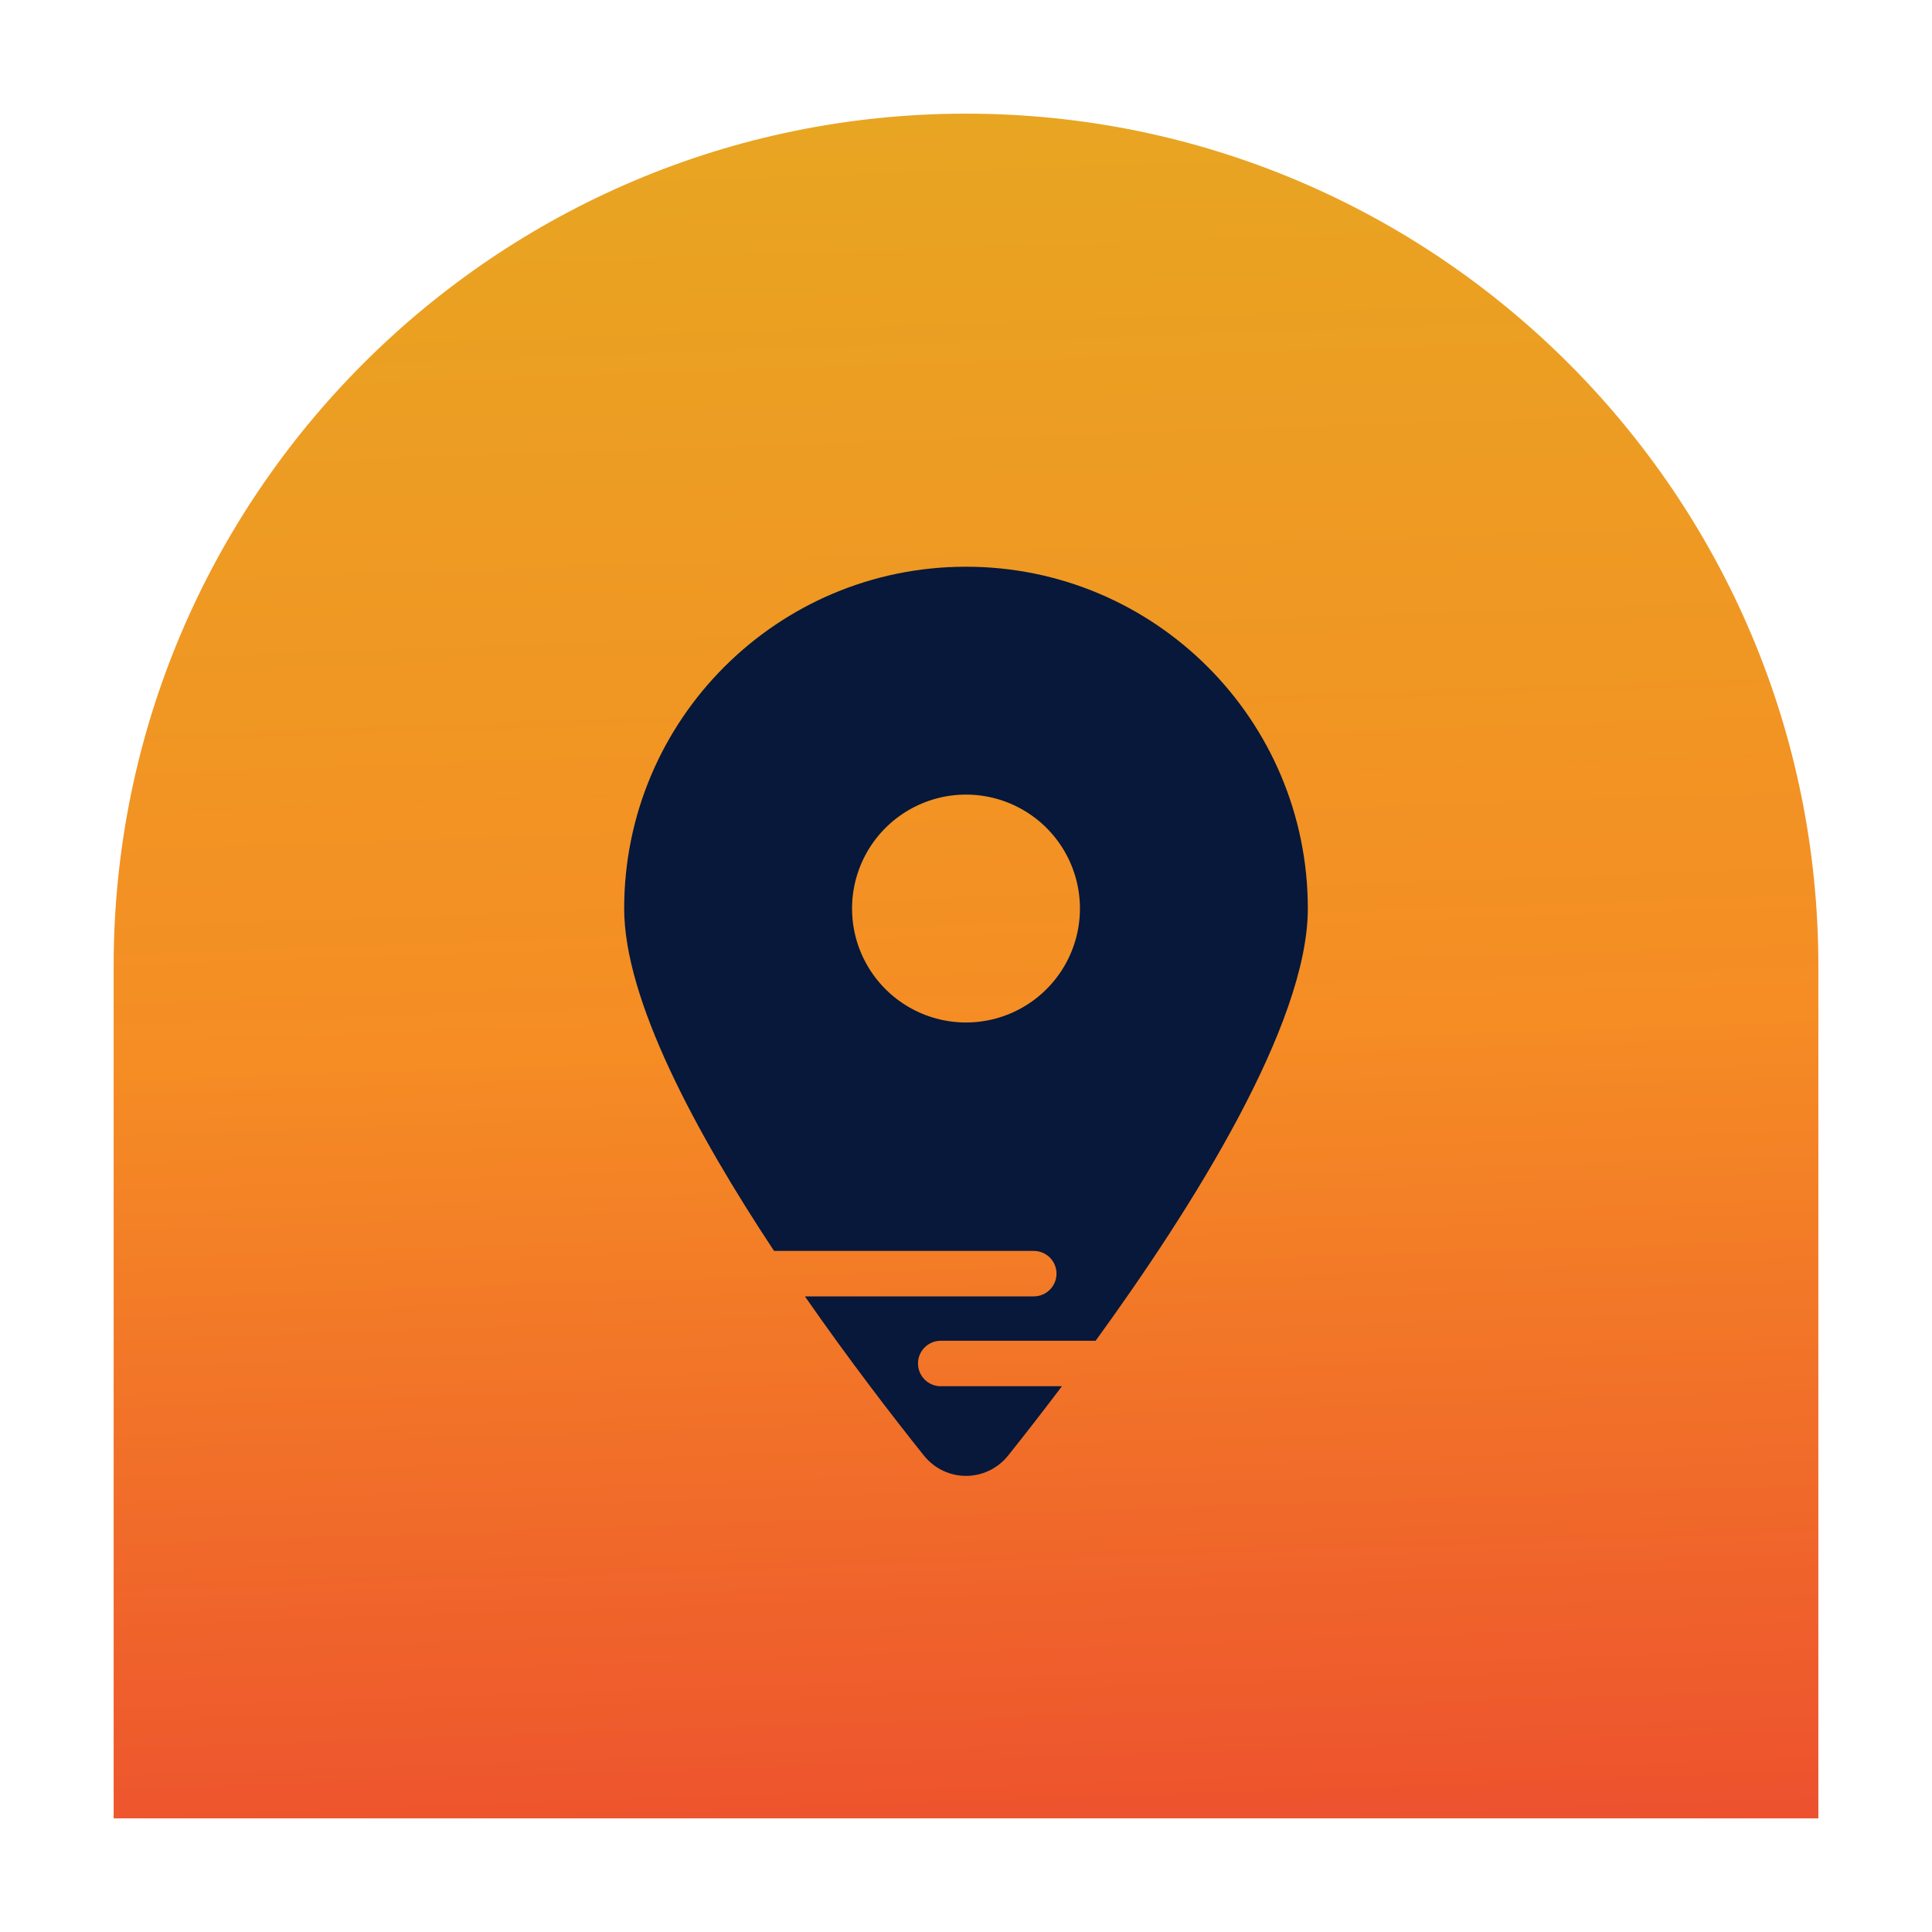
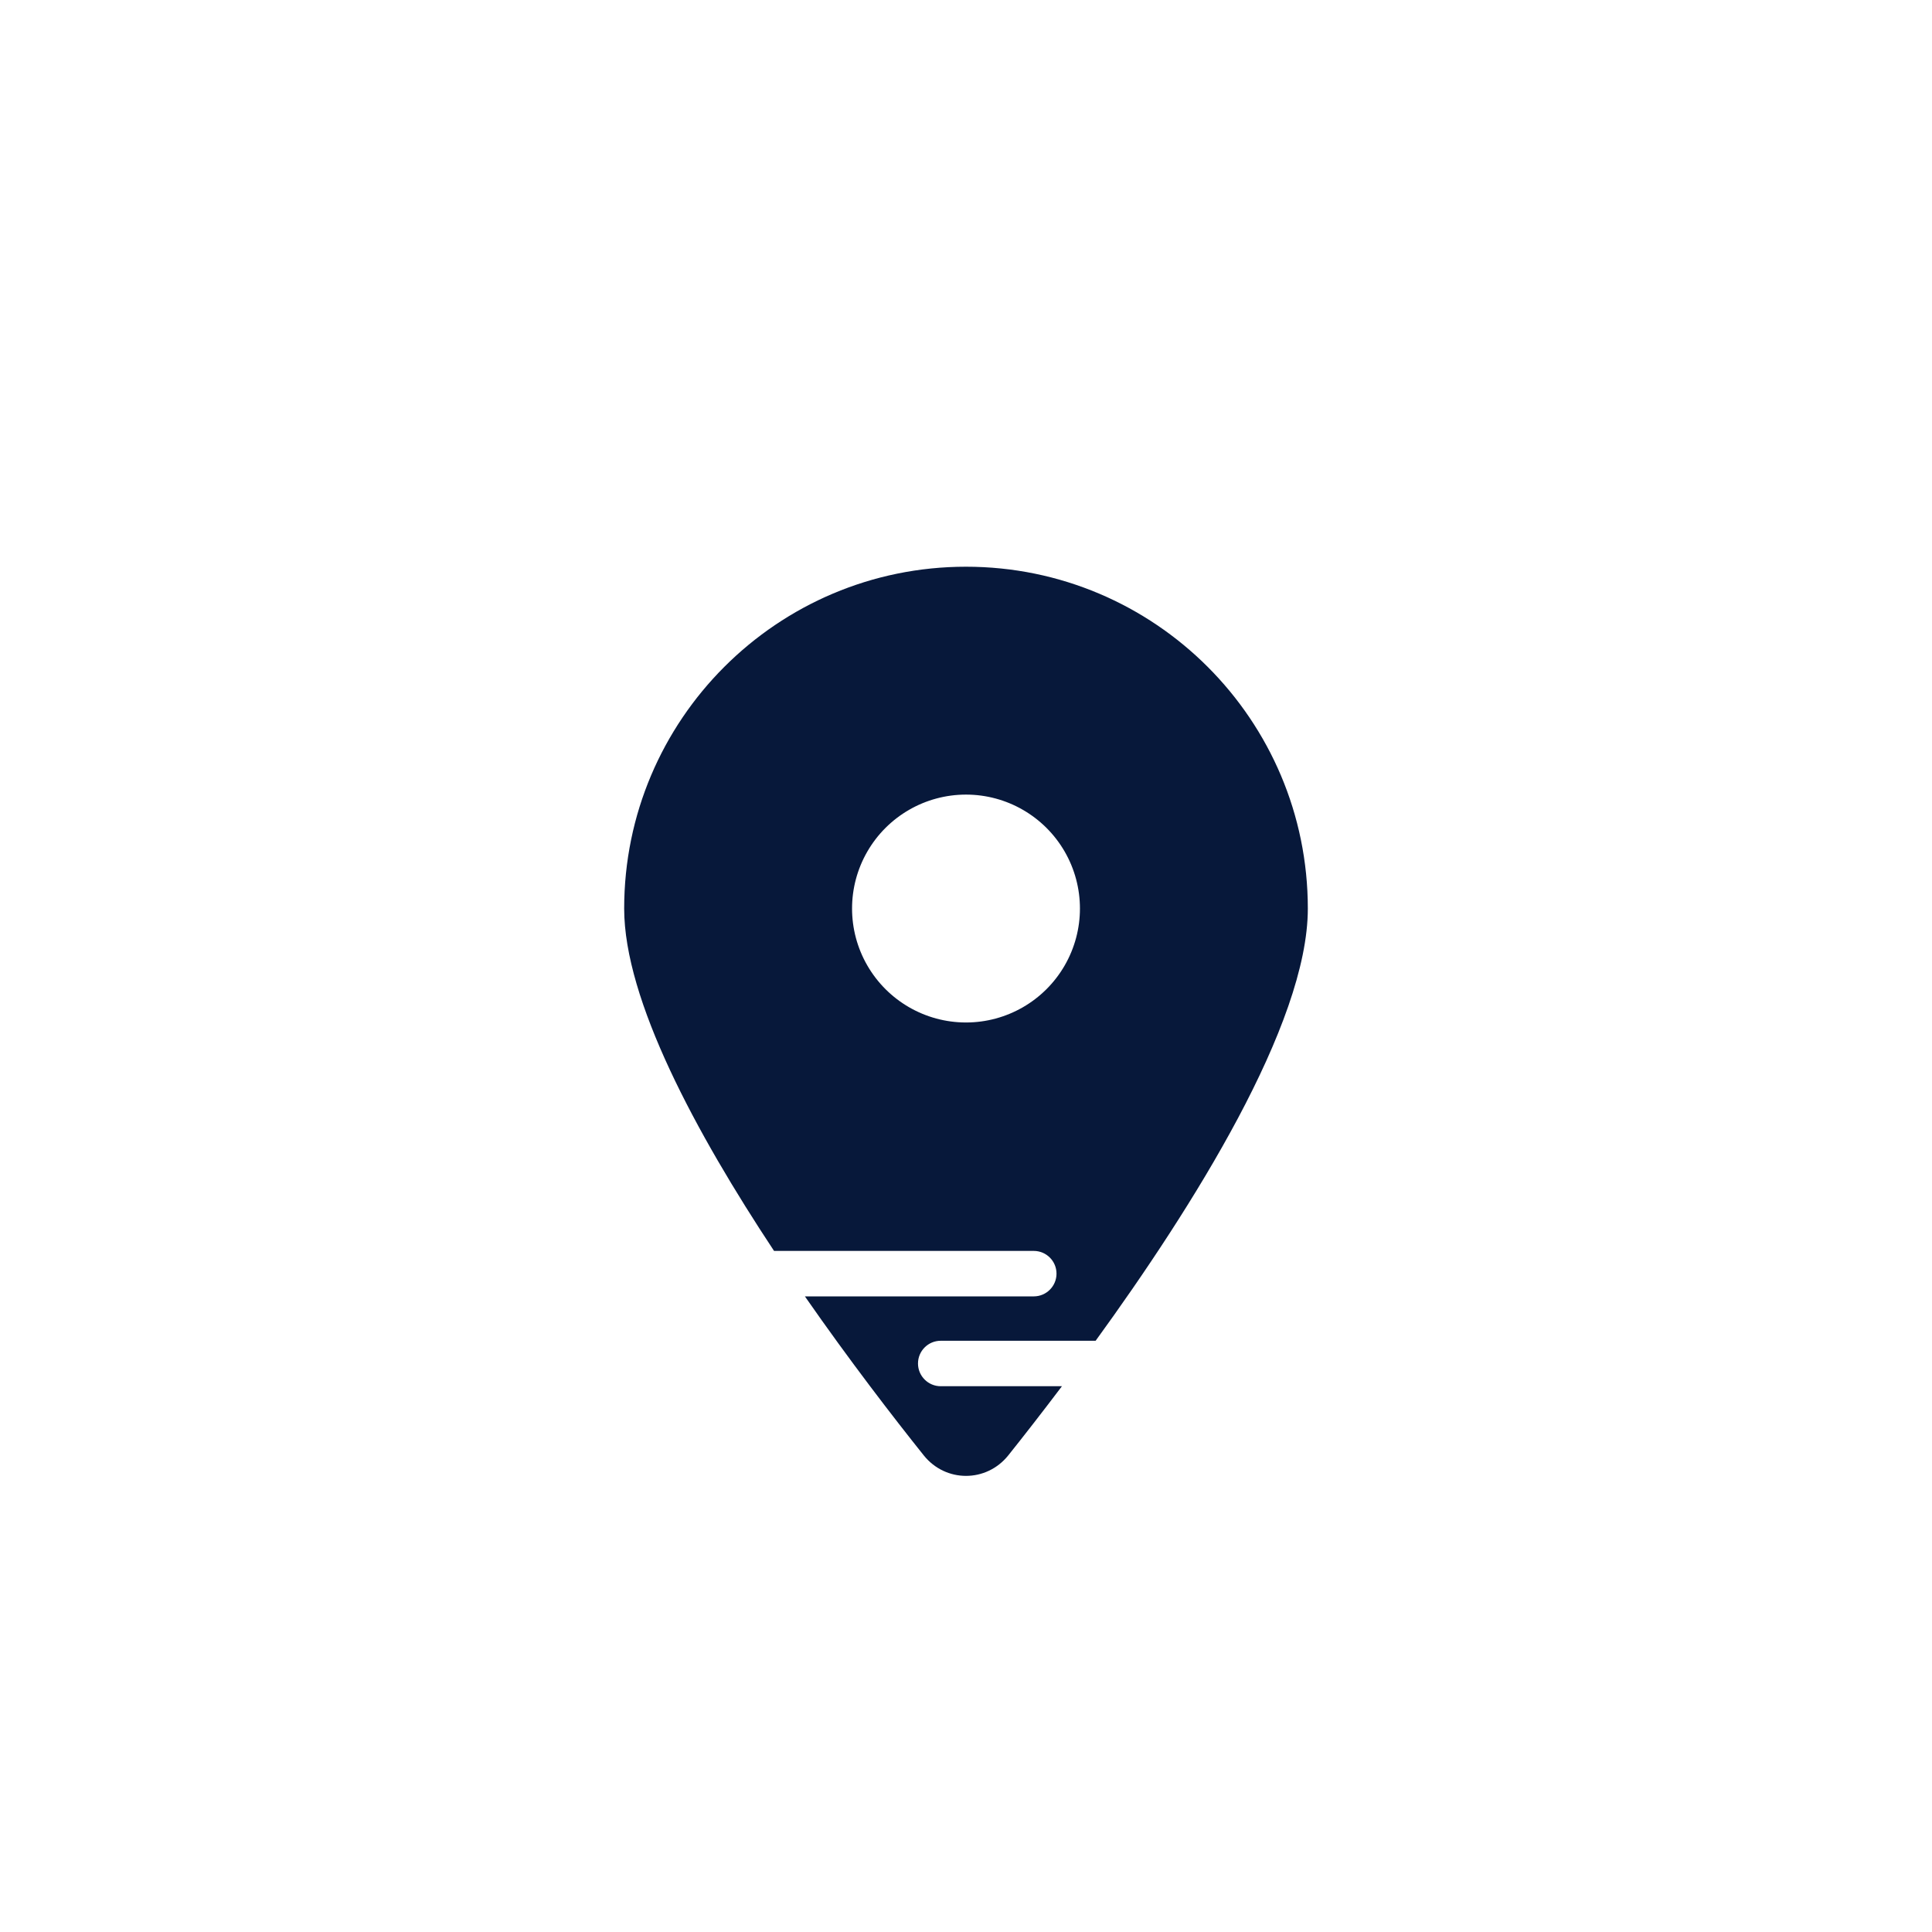
<svg xmlns="http://www.w3.org/2000/svg" xmlns:xlink="http://www.w3.org/1999/xlink" version="1.1" viewBox="0 0 85 85">
  <defs>
    <style>
      .st0 {
        fill: #07183a;
      }

      .st1 {
        fill: url(#New_Gradient_Swatch5);
      }

      .st2 {
        fill: url(#New_Gradient_Swatch2);
      }

      .st3 {
        fill: url(#New_Gradient_Swatch3);
      }

      .st4 {
        fill: url(#New_Gradient_Swatch4);
      }

      .st5 {
        fill: url(#New_Gradient_Swatch1);
      }

      .st6 {
        fill: url(#New_Gradient_Swatch);
      }

      .st7 {
        display: none;
      }
    </style>
    <linearGradient id="New_Gradient_Swatch" data-name="New Gradient Swatch" x1="40.549" y1="5.045" x2="43.211" y2="81.285" gradientUnits="userSpaceOnUse">
      <stop offset="0" stop-color="#e8a522" />
      <stop offset=".529" stop-color="#f58d24" />
      <stop offset="1" stop-color="#ed512e" />
    </linearGradient>
    <linearGradient id="New_Gradient_Swatch1" data-name="New Gradient Swatch" x1="40.549" y1="5.045" x2="43.211" y2="81.285" xlink:href="#New_Gradient_Swatch" />
    <linearGradient id="New_Gradient_Swatch2" data-name="New Gradient Swatch" x1="40.549" y1="5.045" x2="43.211" y2="81.285" xlink:href="#New_Gradient_Swatch" />
    <linearGradient id="New_Gradient_Swatch3" data-name="New Gradient Swatch" x2="43.211" y2="81.285" xlink:href="#New_Gradient_Swatch" />
    <linearGradient id="New_Gradient_Swatch4" data-name="New Gradient Swatch" x1="40.549" y1="5.045" x2="43.211" y2="81.285" xlink:href="#New_Gradient_Swatch" />
    <linearGradient id="New_Gradient_Swatch5" data-name="New Gradient Swatch" x1="40.549" y1="5.045" x2="43.211" y2="81.285" xlink:href="#New_Gradient_Swatch" />
  </defs>
  <g id="local">
    <g>
-       <path class="st6" d="M42.5,5h0c20.697,0,37.5,16.803,37.5,37.5v37.5H5v-37.5C5,21.803,21.803,5,42.5,5Z" />
      <path class="st0" d="M41.388,60.988c-.552,0-1-.448-1-1s.448-1,1-1h6.815c4.255-5.86,9.336-13.918,9.336-19.016,0-8.303-6.736-15.039-15.039-15.039s-15.039,6.736-15.039,15.039c0,4.024,3.168,9.887,6.594,15.063h11.427c.552,0,1,.448,1,1s-.448,1-1,1h-10.07c1.962,2.82,3.886,5.315,5.232,6.999.963,1.198,2.749,1.198,3.713,0,.666-.833,1.48-1.877,2.364-3.046h-5.332ZM42.5,44.985c-1.791,0-3.445-.956-4.341-2.507-.896-1.551-.896-3.462,0-5.013.896-1.551,2.551-2.506,4.341-2.506s3.445.956,4.341,2.506c.896,1.551.896,3.462,0,5.013-.896,1.551-2.551,2.507-4.341,2.507Z" />
    </g>
  </g>
  <g id="Layer_3" class="st7">
    <g>
      <path class="st5" d="M42.5,5h0c20.697,0,37.5,16.803,37.5,37.5v37.5H5v-37.5C5,21.803,21.803,5,42.5,5Z" />
-       <path class="st0" d="M29.17,42.503h2.669c.994,0,1.938.213,2.788.606-.075.456-.119.919-.119,1.394,0,2.388,1.044,4.532,2.707,6.001h-13.383c-.731,0-1.331-.6-1.331-1.331,0-3.682,2.988-6.67,6.67-6.67ZM27.171,38.002c-.893-1.547-.893-3.454,0-5.001.893-1.547,2.544-2.5,4.331-2.5s3.438.953,4.331,2.5c.893,1.547.893,3.454,0,5.001-.893,1.547-2.544,2.5-4.331,2.5s-3.438-.953-4.331-2.5ZM46.598,54.279l.169.094v.288l-.169.094c-1.05.606-1.7,1.944-1.188,3.269.163.419.35.819.563,1.206l.006.013.006.013.15.256.006.013.006.013c.238.381.494.75.775,1.1.888,1.106,2.369,1.213,3.419.606l.163-.094c.081.05.169.1.25.144v.188c0,.344.069.7.2,1.025h-18.784c-.925,0-1.669-.75-1.669-1.669,0-4.601,3.732-8.333,8.333-8.333h6.457c.169.75.656,1.394,1.3,1.763l.006.013ZM36.502,44.503c0-3.313,2.688-6.001,6.001-6.001s6.001,2.688,6.001,6.001c0,1.244-.375,2.394-1.019,3.357-.206.138-.394.313-.563.519-.175.213-.344.438-.5.669-1.05.906-2.419,1.456-3.919,1.456-3.313,0-6.001-2.688-6.001-6.001ZM61.537,52.735l-.188.106c-.575.331-.856.988-.856,1.65s.281,1.319.856,1.65l.188.106c.394.225.588.694.425,1.119-.131.344-.288.669-.463.988l-.15.263c-.188.319-.4.619-.631.906-.288.35-.794.413-1.188.188l-.181-.106c-.575-.331-1.275-.25-1.85.081s-1.006.906-1.006,1.569v.213c0,.456-.306.863-.756.931-.406.063-.819.094-1.244.094s-.838-.031-1.244-.094c-.45-.069-.756-.475-.756-.931v-.213c0-.663-.431-1.238-1.006-1.569s-1.275-.413-1.85-.081l-.181.106c-.394.231-.9.169-1.188-.188-.231-.288-.444-.588-.631-.906l-.15-.256c-.175-.319-.331-.644-.463-.988-.169-.425.031-.894.425-1.119l.188-.106c.575-.331.856-.988.856-1.65s-.281-1.319-.856-1.65l-.181-.106c-.394-.225-.588-.694-.425-1.119.131-.344.288-.675.463-.994l.144-.244c.194-.319.406-.625.638-.913.288-.35.794-.413,1.188-.188l.181.106c.575.331,1.275.25,1.85-.081s1.006-.906,1.006-1.569v-.213c0-.456.306-.863.756-.931.406-.063.819-.094,1.244-.094s.838.031,1.244.094c.45.069.756.475.756.931v.213c0,.663.431,1.238,1.006,1.569s1.275.413,1.85.081l.181-.106c.394-.231.9-.169,1.188.188.231.288.444.588.638.906l.144.25c.175.319.331.65.463.994.169.431-.031.9-.425,1.125l-.006-.013ZM50.174,38.002c-.893-1.547-.893-3.454,0-5.001.893-1.547,2.544-2.5,4.331-2.5s3.438.953,4.331,2.5c.893,1.547.893,3.454,0,5.001-.893,1.547-2.544,2.5-4.331,2.5s-3.438-.953-4.331-2.5ZM62.5,48.922c-.131-.181-.269-.369-.413-.544-.888-1.106-2.369-1.213-3.419-.606l-.163.094c-.081-.05-.169-.1-.25-.144v-.188c0-1.213-.831-2.444-2.238-2.663-.494-.081-1-.119-1.513-.119s-1.019.044-1.513.119c-1.406.219-2.238,1.45-2.238,2.663v.188c-.088.044-.169.094-.25.144l-.163-.094c-.138-.081-.288-.15-.444-.206.388-.944.606-1.975.606-3.063,0-.475-.038-.944-.119-1.394.85-.388,1.794-.606,2.788-.606h2.663c3.601,0,6.532,2.85,6.664,6.42ZM53.255,56.67c.774.447,1.727.447,2.5,0,.774-.447,1.25-1.272,1.25-2.166s-.477-1.719-1.25-2.166c-.774-.447-1.727-.447-2.5,0-.774.447-1.25,1.272-1.25,2.166s.477,1.719,1.25,2.166Z" />
    </g>
  </g>
  <g id="Layer_4" class="st7">
    <g>
      <path class="st2" d="M42.5,5h0c20.697,0,37.5,16.803,37.5,37.5v37.5H5v-37.5C5,21.803,21.803,5,42.5,5Z" />
      <path class="st0" d="M41.532,47.212l17.828-18.658c.359-.375.838-.563,1.317-.563.453,0,.906.168,1.259.505.728.695.753,1.848.059,2.576l-19.089,19.977c-.334.35-.794.552-1.277.563-.013,0-.027,0-.04,0-.47,0-.921-.181-1.261-.507l-4.689-4.494c-.727-.696-.751-1.849-.055-2.576.359-.373.838-.561,1.316-.561.453,0,.907.168,1.26.506l3.372,3.231ZM58.225,44.274l2.229-2.354c.194-.205.271-.499.195-.77-.328-1.168-.766-2.29-1.293-3.36l-8.153,8.533c.001.061.009.119.009.18,0,5.315-4.308,9.623-9.623,9.623s-9.623-4.308-9.623-9.623,4.308-9.623,9.623-9.623c1.751,0,3.387.475,4.802,1.292l5.369-5.619-.071-2.626c-.008-.281-.16-.543-.405-.681-1.311-.738-2.713-1.332-4.187-1.758-.282-.081-.588.003-.794.212l-2.123,2.149c-.15.152-.354.237-.567.237h-3.705c-.204,0-.4-.078-.548-.218l-2.354-2.23c-.205-.194-.499-.271-.77-.195-1.478.415-2.884.999-4.2,1.726-.256.142-.411.417-.41.71l.018,3.016c.001.213-.083.418-.233.568l-2.619,2.619c-.144.144-.338.228-.542.233l-3.236.088c-.281.008-.542.16-.68.405-.738,1.311-1.332,2.713-1.758,4.187-.081.282.003.588.212.794l2.149,2.123c.152.15.237.354.237.567v3.704c0,.204-.078.4-.218.548l-2.23,2.354c-.194.205-.271.499-.195.77.415,1.478.999,2.884,1.726,4.2.142.256.417.411.71.41l3.016-.018c.213-.001.418.083.568.233l2.619,2.619c.144.144.228.338.233.542l.088,3.236c.008.281.16.542.405.68,1.311.738,2.713,1.332,4.187,1.758.282.082.588-.003.794-.212l2.123-2.149c.15-.152.354-.237.567-.237h3.704c.204,0,.4.078.548.218l2.354,2.229c.204.194.499.271.77.195,1.478-.415,2.884-.999,4.2-1.726.256-.142.412-.417.41-.71l-.018-3.016c-.001-.213.083-.418.233-.568l2.619-2.619c.144-.144.338-.228.542-.233l3.236-.088c.281-.008.542-.16.68-.405.738-1.311,1.332-2.713,1.758-4.187.082-.282-.003-.588-.212-.794l-2.149-2.123c-.152-.15-.237-.354-.237-.567v-3.704c0-.204.078-.4.218-.548Z" />
    </g>
  </g>
  <g id="Layer_5" class="st7">
    <g>
      <path class="st3" d="M42.5,5h0c20.697,0,37.5,16.803,37.5,37.5v37.5H5v-37.5C5,21.803,21.803,5,42.5,5Z" />
      <path class="st0" d="M25,34.935c1.381,0,2.5,1.119,2.5,2.5v10.012c0,1.062.419,2.081,1.169,2.831l3.194,3.194c.519.519,1.331.6,1.938.194.806-.538.919-1.681.231-2.362l-.95-.95-2-2c-.781-.781-.781-2.05,0-2.831s2.05-.781,2.831,0l2,2,.95.95,1.581,1.581c1.312,1.312,2.05,3.094,2.05,4.95v4.931c0,1.656-1.344,3-3,3h-4.163c-1.062,0-2.081-.419-2.831-1.169l-6.244-6.244c-1.125-1.125-1.756-2.65-1.756-4.244v-13.844c0-1.381,1.119-2.5,2.5-2.5ZM44,32.435v.656c.4.075.788.169,1.137.262.8.212,1.275,1.038,1.062,1.837s-1.037,1.275-1.837,1.062c-.681-.181-1.319-.306-1.888-.312-.456-.006-.919.106-1.213.275-.131.081-.194.15-.219.188-.019.031-.044.075-.044.175v.038c.012.012.056.075.206.163.363.219.9.387,1.712.631l.056.019c.694.206,1.619.487,2.369.956.856.538,1.631,1.431,1.65,2.806.019,1.406-.712,2.431-1.669,3.031-.419.256-.869.438-1.331.55v.663c0,.831-.669,1.5-1.5,1.5s-1.5-.669-1.5-1.5v-.713c-.594-.144-1.138-.331-1.6-.487-.131-.044-.256-.087-.369-.125-.788-.263-1.213-1.112-.95-1.9s1.113-1.212,1.9-.95c.162.056.312.106.456.156.85.288,1.462.494,2.119.519.5.019.944-.1,1.2-.256.119-.075.175-.138.2-.181.025-.038.056-.113.05-.256v-.013c0-.062,0-.131-.25-.288-.356-.225-.894-.4-1.694-.644l-.119-.038c-.675-.2-1.562-.469-2.275-.9-.844-.506-1.656-1.375-1.663-2.756-.006-1.431.806-2.413,1.731-2.962.4-.237.831-.4,1.263-.513v-.694c0-.831.669-1.5,1.5-1.5s1.5.669,1.5,1.5h.006ZM60,34.935c1.381,0,2.5,1.119,2.5,2.5v13.844c0,1.594-.631,3.119-1.756,4.244l-6.244,6.244c-.75.75-1.769,1.169-2.831,1.169h-4.169c-1.656,0-3-1.344-3-3v-4.931c0-1.856.738-3.637,2.05-4.95l1.581-1.581.95-.95,2-2c.781-.781,2.05-.781,2.831,0s.781,2.05,0,2.831l-2,2-.95.95c-.688.688-.575,1.825.231,2.362.606.406,1.419.325,1.938-.194l3.194-3.194c.75-.75,1.169-1.769,1.169-2.831v-10.012c0-1.381,1.119-2.5,2.5-2.5h.006Z" />
    </g>
  </g>
  <g id="Layer_6" class="st7">
    <g>
      <path class="st4" d="M42.5,5h0c20.697,0,37.5,16.803,37.5,37.5v37.5H5v-37.5C5,21.803,21.803,5,42.5,5Z" />
      <path class="st0" d="M58.016,43.269l3.367-3.367c.727,2.07,1.117,4.289,1.117,6.602,0,11.047-8.953,20-20,20s-20-8.953-20-20,8.953-20,20-20c2.313,0,4.531.391,6.602,1.117l-3.367,3.367-.727.727c-.82-.141-1.656-.211-2.508-.211-8.281,0-15,6.719-15,15s6.719,15,15,15,15-6.719,15-15c0-.859-.07-1.695-.211-2.508l.727-.727ZM51.125,43.183l2.234.375c.258.938.391,1.922.391,2.945,0,6.211-5.039,11.25-11.25,11.25s-11.25-5.039-11.25-11.25,5.039-11.25,11.25-11.25c1.016,0,2.008.133,2.945.391l.375,2.234-2.438,2.438c-.289-.039-.586-.062-.883-.062-3.453,0-6.25,2.797-6.25,6.25s2.797,6.25,6.25,6.25,6.25-2.797,6.25-6.25c0-.297-.023-.594-.062-.883l2.438-2.438ZM51.016,40.628l-7.195,7.195c-.727.734-1.914.727-2.648,0s-.734-1.914,0-2.648l7.195-7.188-.656-3.961c-.133-.797.125-1.609.695-2.18l4-4.008c.641-.633,1.711-.414,2.047.422l1.797,4.492,4.492,1.789c.836.336,1.055,1.414.422,2.047l-4,4c-.57.57-1.383.828-2.18.695l-3.961-.656h-.008Z" />
    </g>
  </g>
  <g id="Layer_7" class="st7">
    <g>
      <path class="st1" d="M42.5,5h0c20.697,0,37.5,16.803,37.5,37.5v37.5H5v-37.5C5,21.803,21.803,5,42.5,5Z" />
      <path class="st0" d="M28.957,51.01c-.463.25-1,.494-1.575.713-1.144.431-2.519.781-3.881.781-.431,0-.813-.288-.95-.694s.013-.856.356-1.113l.013-.013c.013-.006.038-.025.069-.05.063-.05.156-.131.269-.231.225-.206.531-.506.831-.894.344-.438.669-.956.888-1.544-1.556-1.819-2.475-4.05-2.475-6.463,0-6.075,5.819-11,13-11s13,4.925,13,11-5.819,11-13,11c-2.388,0-4.619-.544-6.544-1.494ZM33.764,35.34c-1.238,0-2.338.781-2.75,1.944l-.025.063c-.231.65.113,1.363.763,1.594s1.363-.113,1.594-.763l.025-.063c.063-.163.219-.275.394-.275h3.031c.431,0,.788.35.788.788,0,.281-.15.538-.394.681l-2.313,1.331c-.388.219-.625.631-.625,1.081v.694c0,.688.563,1.25,1.25,1.25.681,0,1.238-.544,1.25-1.225l1.681-.969c1.019-.581,1.65-1.675,1.65-2.85,0-1.813-1.469-3.288-3.288-3.288h-3.031v.006ZM33.971,46.136c-.321.531-.321,1.197,0,1.727.321.531.911.84,1.53.802.62.038,1.209-.271,1.53-.802.321-.531.321-1.197,0-1.727-.321-.531-.911-.84-1.53-.802-.62-.038-1.209.271-1.53.802ZM50.495,41.497c0-.325-.013-.65-.038-.969,6.731.413,12.038,5.169,12.038,10.969,0,2.419-.919,4.65-2.475,6.463.219.581.544,1.106.888,1.544.3.388.606.688.831.894.113.106.206.181.269.231.031.025.056.038.069.05l.013.013c.35.256.494.706.363,1.119s-.519.694-.95.694c-1.363,0-2.738-.35-3.881-.781-.575-.219-1.106-.463-1.575-.713-1.925.95-4.156,1.494-6.544,1.494-5.975,0-11.013-3.413-12.532-8.063,7.338-.631,13.532-5.919,13.532-12.938l-.006-.006ZM57.889,50.885c.488-.488.488-1.281,0-1.769s-1.281-.488-1.769,0l-4.119,4.119-1.619-1.619c-.488-.488-1.281-.488-1.769,0s-.488,1.281,0,1.769l2.5,2.5c.488.488,1.281.488,1.769,0l5-5h.006Z" />
    </g>
  </g>
</svg>